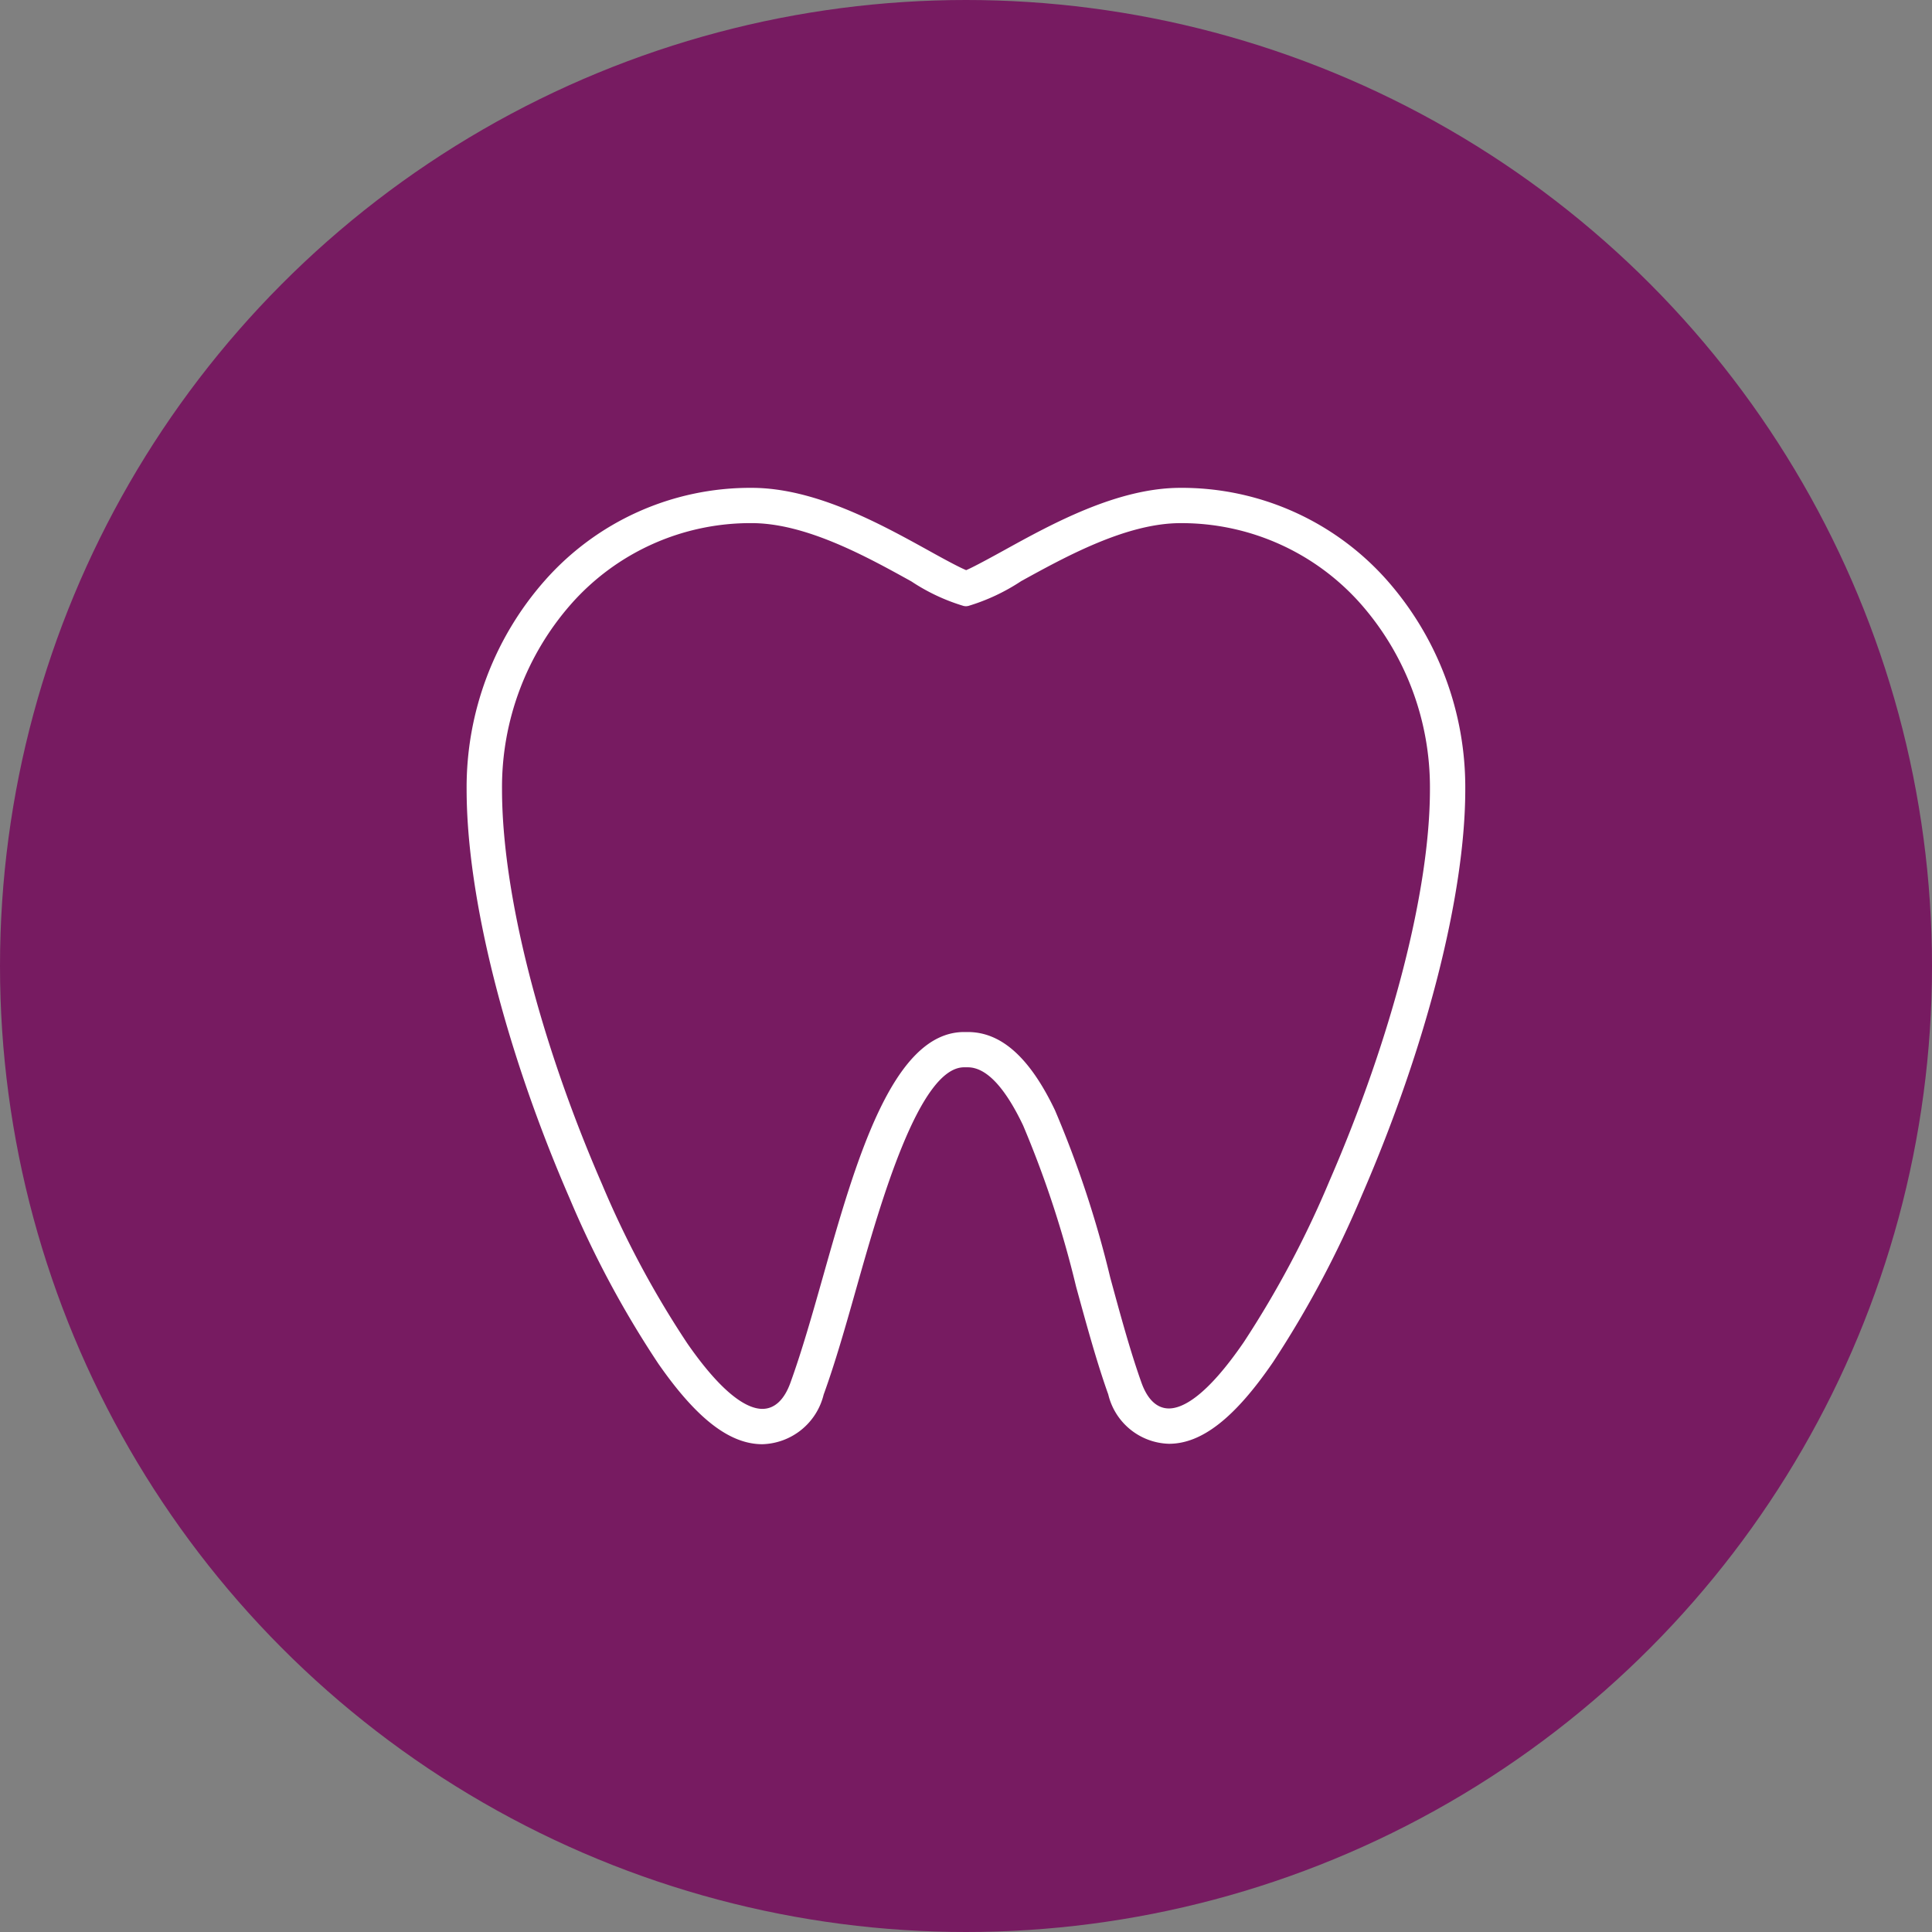
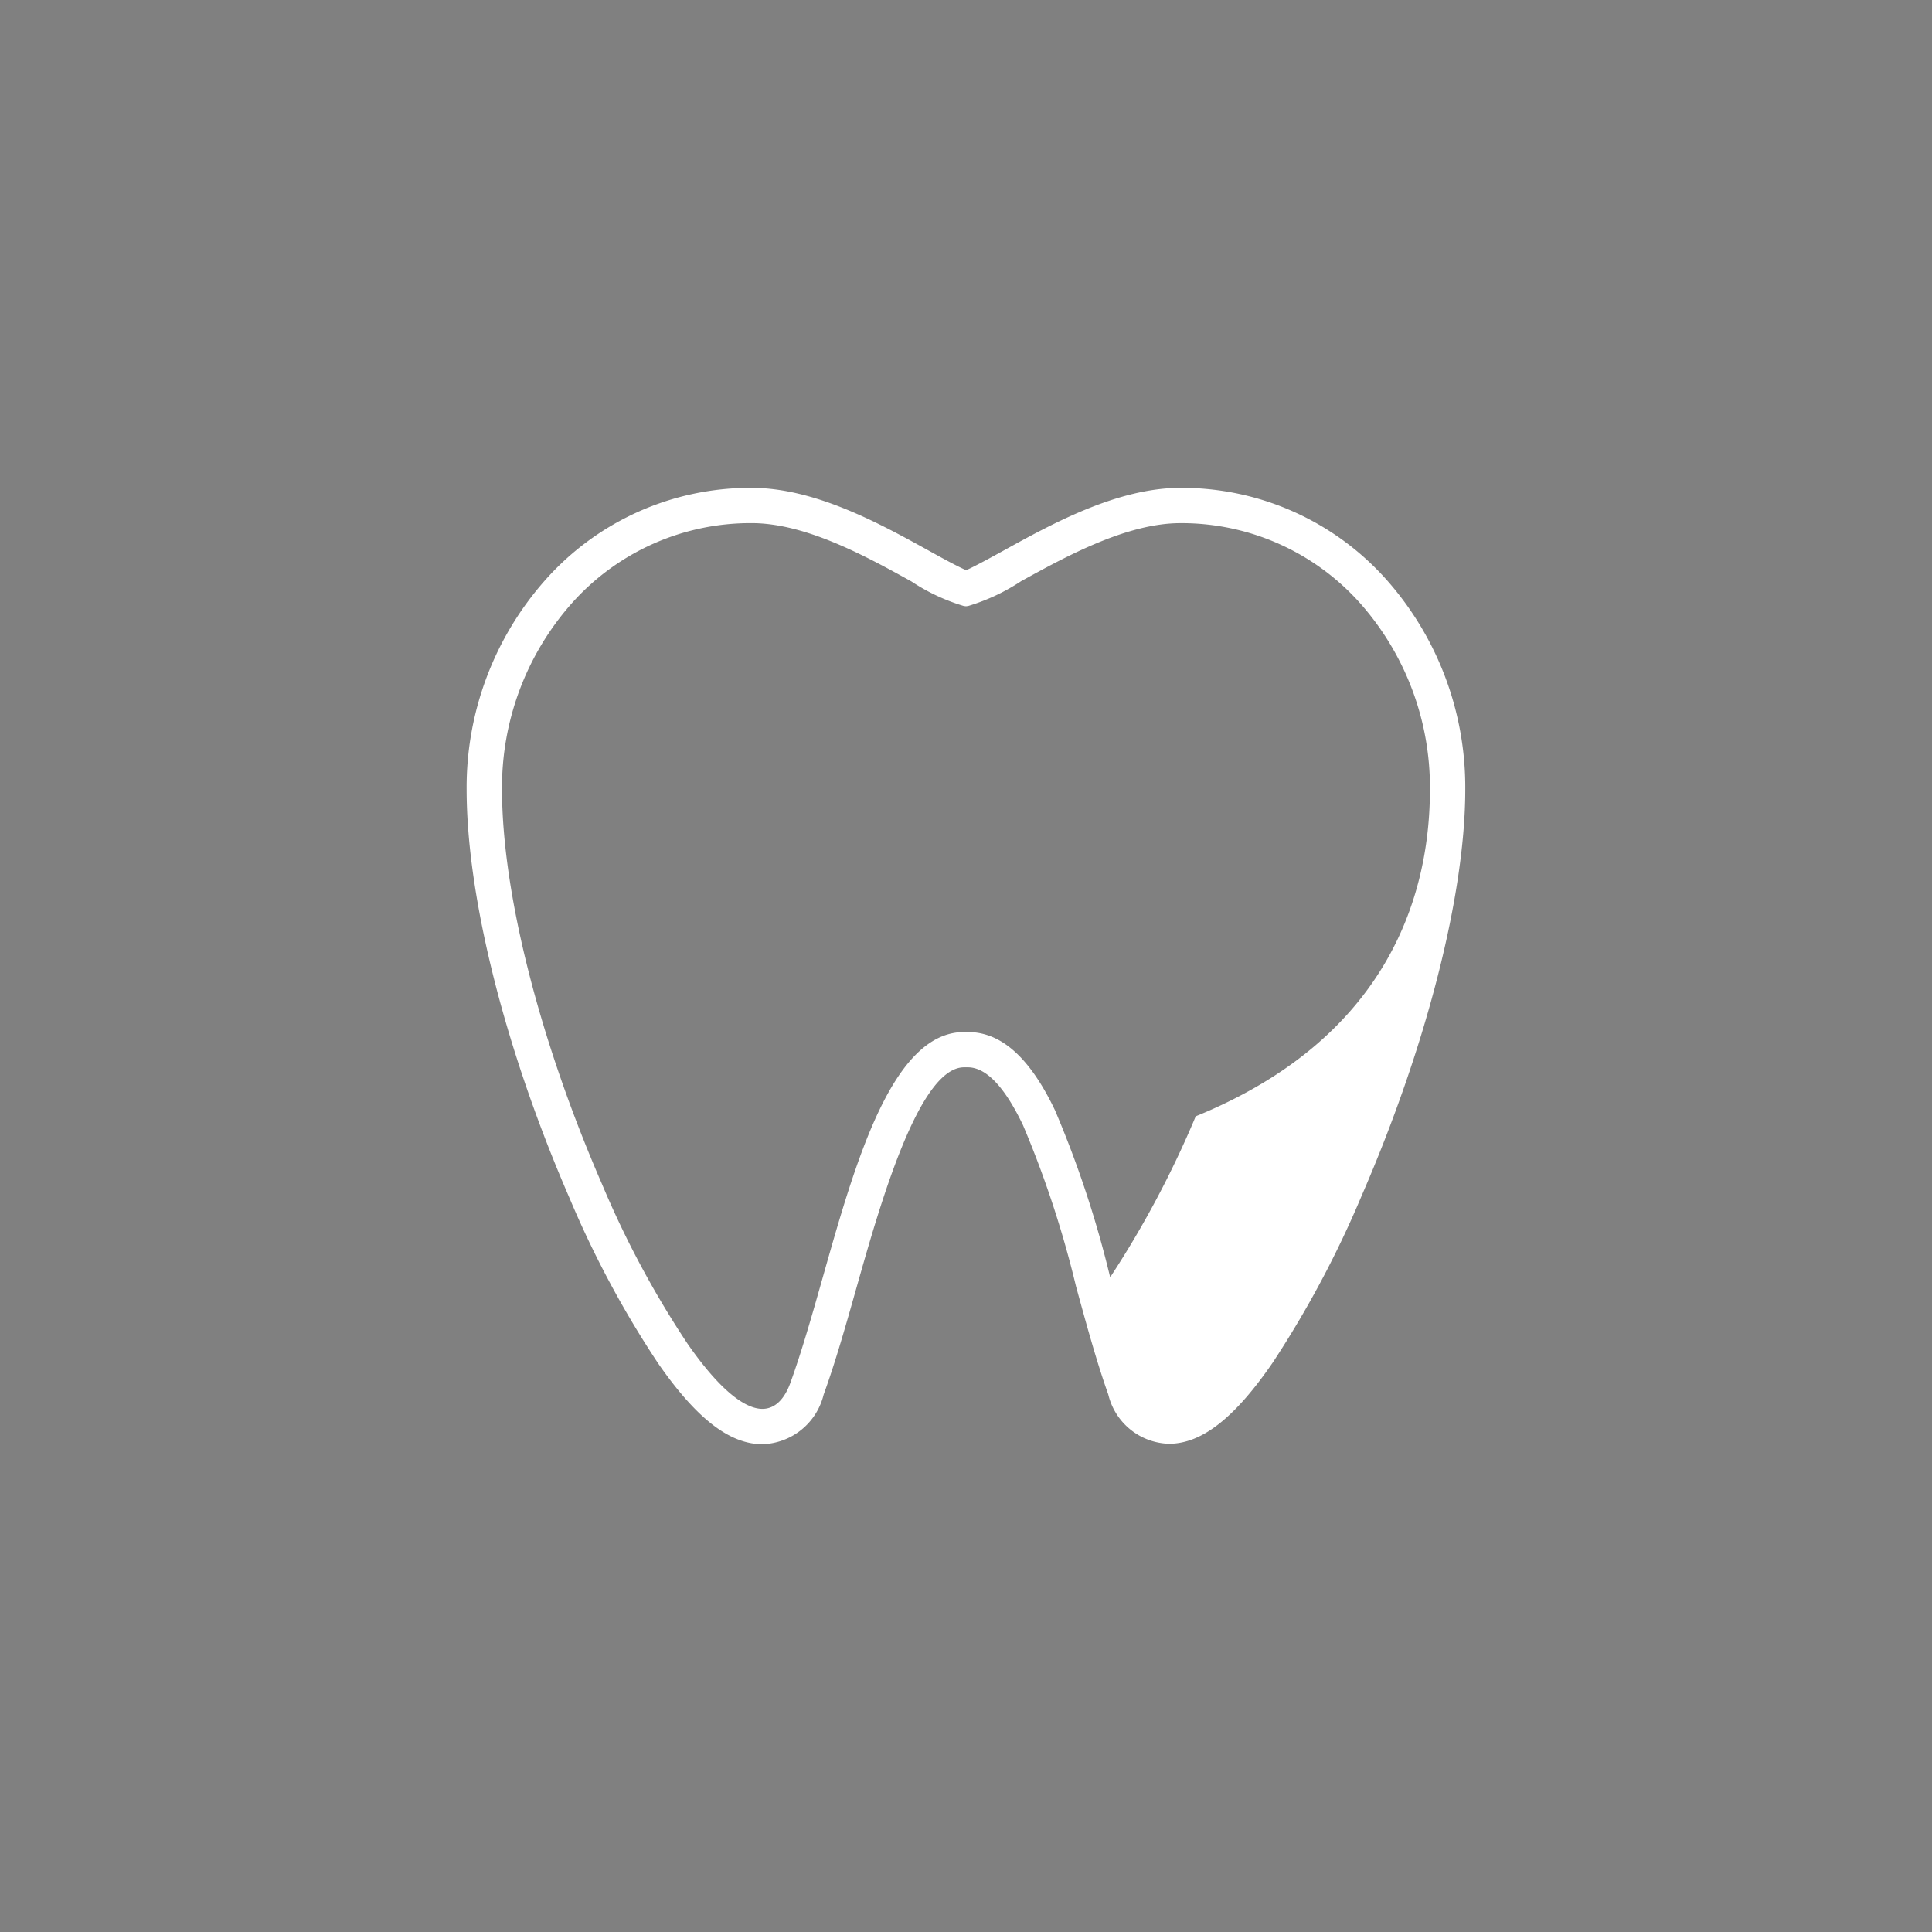
<svg xmlns="http://www.w3.org/2000/svg" width="90" height="90" viewBox="0 0 90 90">
  <rect x="0" y="0" width="90" height="90" fill="#808080" stroke="none" />
  <g id="dentalIcon-circle" transform="translate(20.366 20.366)">
    <g id="Group_17" data-name="Group 17" transform="translate(-20.366 -20.366)">
-       <circle id="Ellipse_3" data-name="Ellipse 3" cx="45" cy="45" r="45" fill="#771b61" />
      <g id="Group_16" data-name="Group 16" transform="translate(21.74 22.723)">
-         <path id="Path_7" data-name="Path 7" d="M23.614,54.838c-1.527,0-3.067-1.193-4.846-3.75a46.4,46.4,0,0,1-4.132-7.7c-3-6.9-4.8-14.026-4.8-19.051A14.557,14.557,0,0,1,13.483,14.6a12.757,12.757,0,0,1,9.632-4.313c2.959,0,6,1.681,8.224,2.91.477.265,1.374.762,1.768.924.371-.157,1.328-.685,1.763-.924,2.229-1.231,5.279-2.91,8.217-2.91A12.767,12.767,0,0,1,52.718,14.6h0a14.577,14.577,0,0,1,3.639,9.735c0,4.883-1.8,11.954-4.819,18.91A47.8,47.8,0,0,1,47.4,51.018c-1.781,2.6-3.321,3.8-4.846,3.8a2.992,2.992,0,0,1-2.828-2.3c-.539-1.507-1.025-3.294-1.5-5.025a48.011,48.011,0,0,0-2.47-7.513c-.857-1.794-1.723-2.7-2.574-2.7h-.172c-2.1,0-3.909,6.37-4.987,10.177-.517,1.83-1.005,3.555-1.556,5.073A3.026,3.026,0,0,1,23.614,54.838Zm-.5-42.908a11.142,11.142,0,0,0-8.405,3.763,12.914,12.914,0,0,0-3.224,8.639c0,4.81,1.741,11.686,4.66,18.395a44.549,44.549,0,0,0,3.975,7.42c1.748,2.517,2.866,3.045,3.493,3.045.568,0,1.021-.422,1.308-1.22.53-1.463,1.012-3.16,1.52-4.956,1.511-5.336,3.224-11.379,6.571-11.379h.172c1.56,0,2.888,1.191,4.059,3.641a49.007,49.007,0,0,1,2.572,7.784c.484,1.783.941,3.46,1.458,4.91.283.789.725,1.2,1.279,1.2.625,0,1.737-.535,3.489-3.091a46.158,46.158,0,0,0,3.986-7.5C52.961,35.827,54.711,29,54.711,24.333a12.936,12.936,0,0,0-3.222-8.639,11.141,11.141,0,0,0-8.4-3.763c-2.517,0-5.349,1.562-7.418,2.7A9.316,9.316,0,0,1,33.2,15.79l-.1.013-.1-.011a9.13,9.13,0,0,1-2.446-1.147C28.477,13.495,25.649,11.93,23.114,11.93Z" transform="translate(-9.839 -10.284)" fill="#fff" />
+         <path id="Path_7" data-name="Path 7" d="M23.614,54.838c-1.527,0-3.067-1.193-4.846-3.75a46.4,46.4,0,0,1-4.132-7.7c-3-6.9-4.8-14.026-4.8-19.051A14.557,14.557,0,0,1,13.483,14.6a12.757,12.757,0,0,1,9.632-4.313c2.959,0,6,1.681,8.224,2.91.477.265,1.374.762,1.768.924.371-.157,1.328-.685,1.763-.924,2.229-1.231,5.279-2.91,8.217-2.91A12.767,12.767,0,0,1,52.718,14.6h0a14.577,14.577,0,0,1,3.639,9.735c0,4.883-1.8,11.954-4.819,18.91A47.8,47.8,0,0,1,47.4,51.018c-1.781,2.6-3.321,3.8-4.846,3.8a2.992,2.992,0,0,1-2.828-2.3c-.539-1.507-1.025-3.294-1.5-5.025a48.011,48.011,0,0,0-2.47-7.513c-.857-1.794-1.723-2.7-2.574-2.7h-.172c-2.1,0-3.909,6.37-4.987,10.177-.517,1.83-1.005,3.555-1.556,5.073A3.026,3.026,0,0,1,23.614,54.838Zm-.5-42.908a11.142,11.142,0,0,0-8.405,3.763,12.914,12.914,0,0,0-3.224,8.639c0,4.81,1.741,11.686,4.66,18.395a44.549,44.549,0,0,0,3.975,7.42c1.748,2.517,2.866,3.045,3.493,3.045.568,0,1.021-.422,1.308-1.22.53-1.463,1.012-3.16,1.52-4.956,1.511-5.336,3.224-11.379,6.571-11.379h.172c1.56,0,2.888,1.191,4.059,3.641a49.007,49.007,0,0,1,2.572,7.784a46.158,46.158,0,0,0,3.986-7.5C52.961,35.827,54.711,29,54.711,24.333a12.936,12.936,0,0,0-3.222-8.639,11.141,11.141,0,0,0-8.4-3.763c-2.517,0-5.349,1.562-7.418,2.7A9.316,9.316,0,0,1,33.2,15.79l-.1.013-.1-.011a9.13,9.13,0,0,1-2.446-1.147C28.477,13.495,25.649,11.93,23.114,11.93Z" transform="translate(-9.839 -10.284)" fill="#fff" />
      </g>
    </g>
  </g>
</svg>